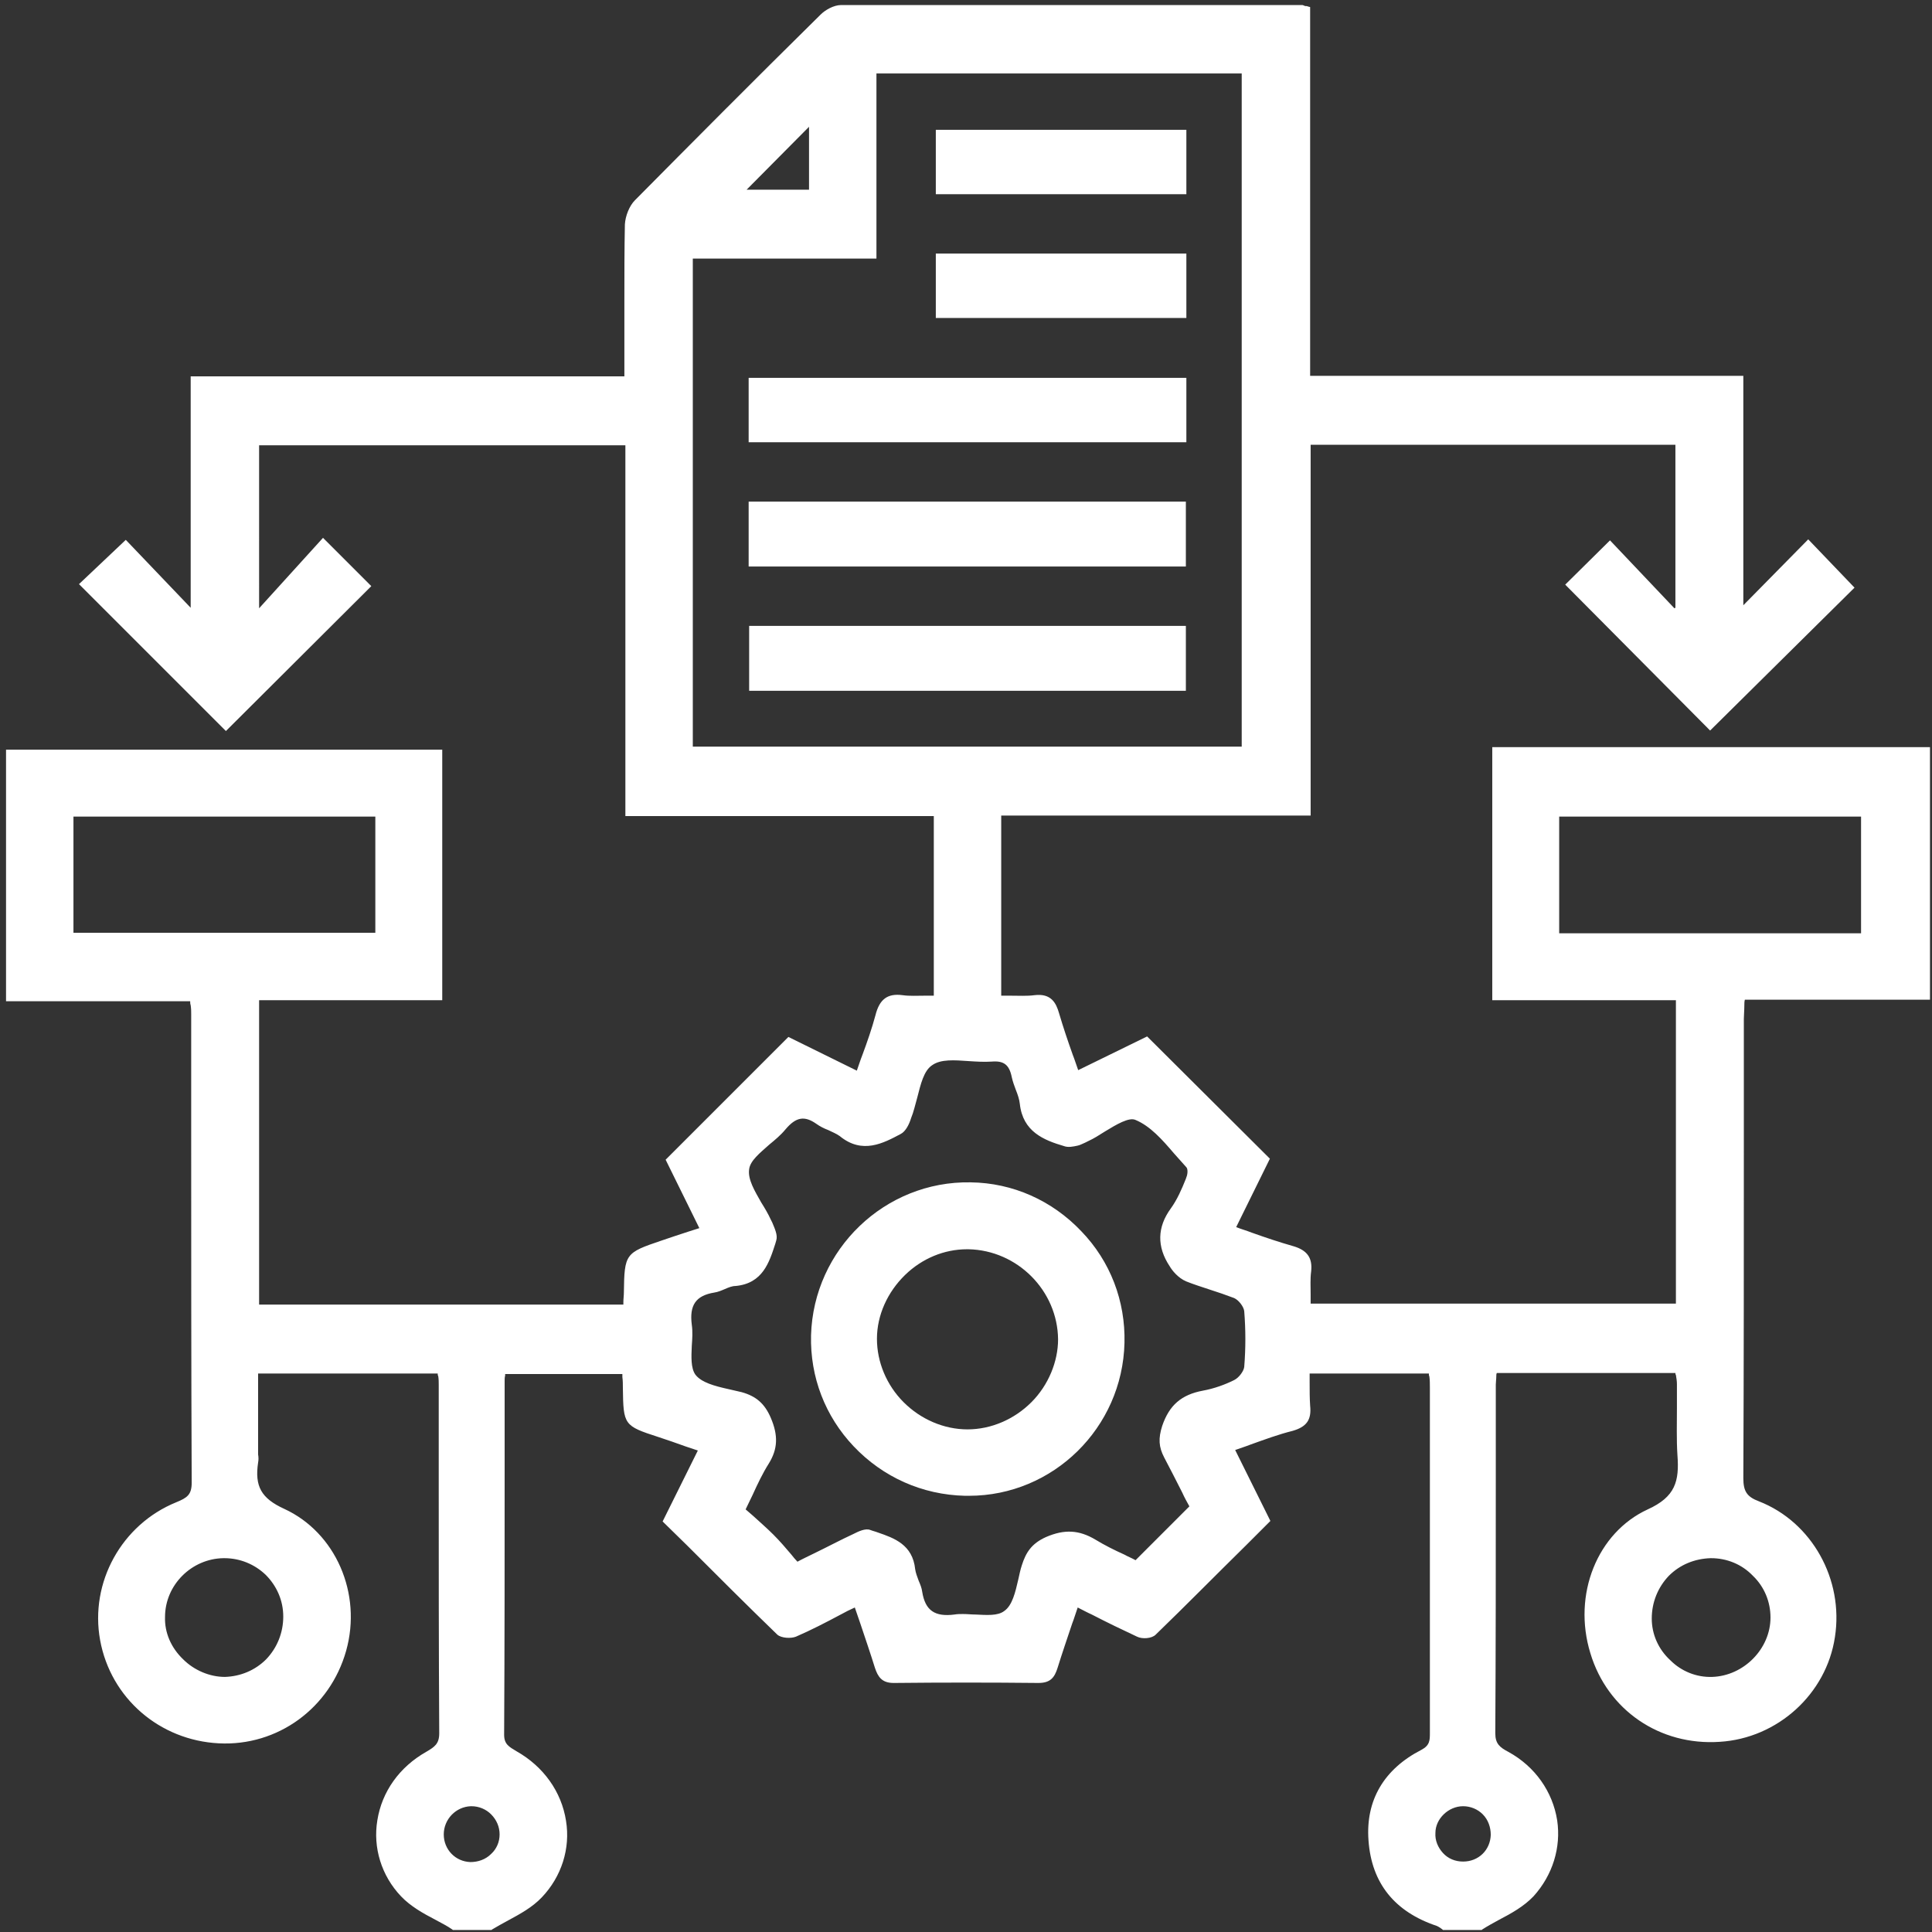
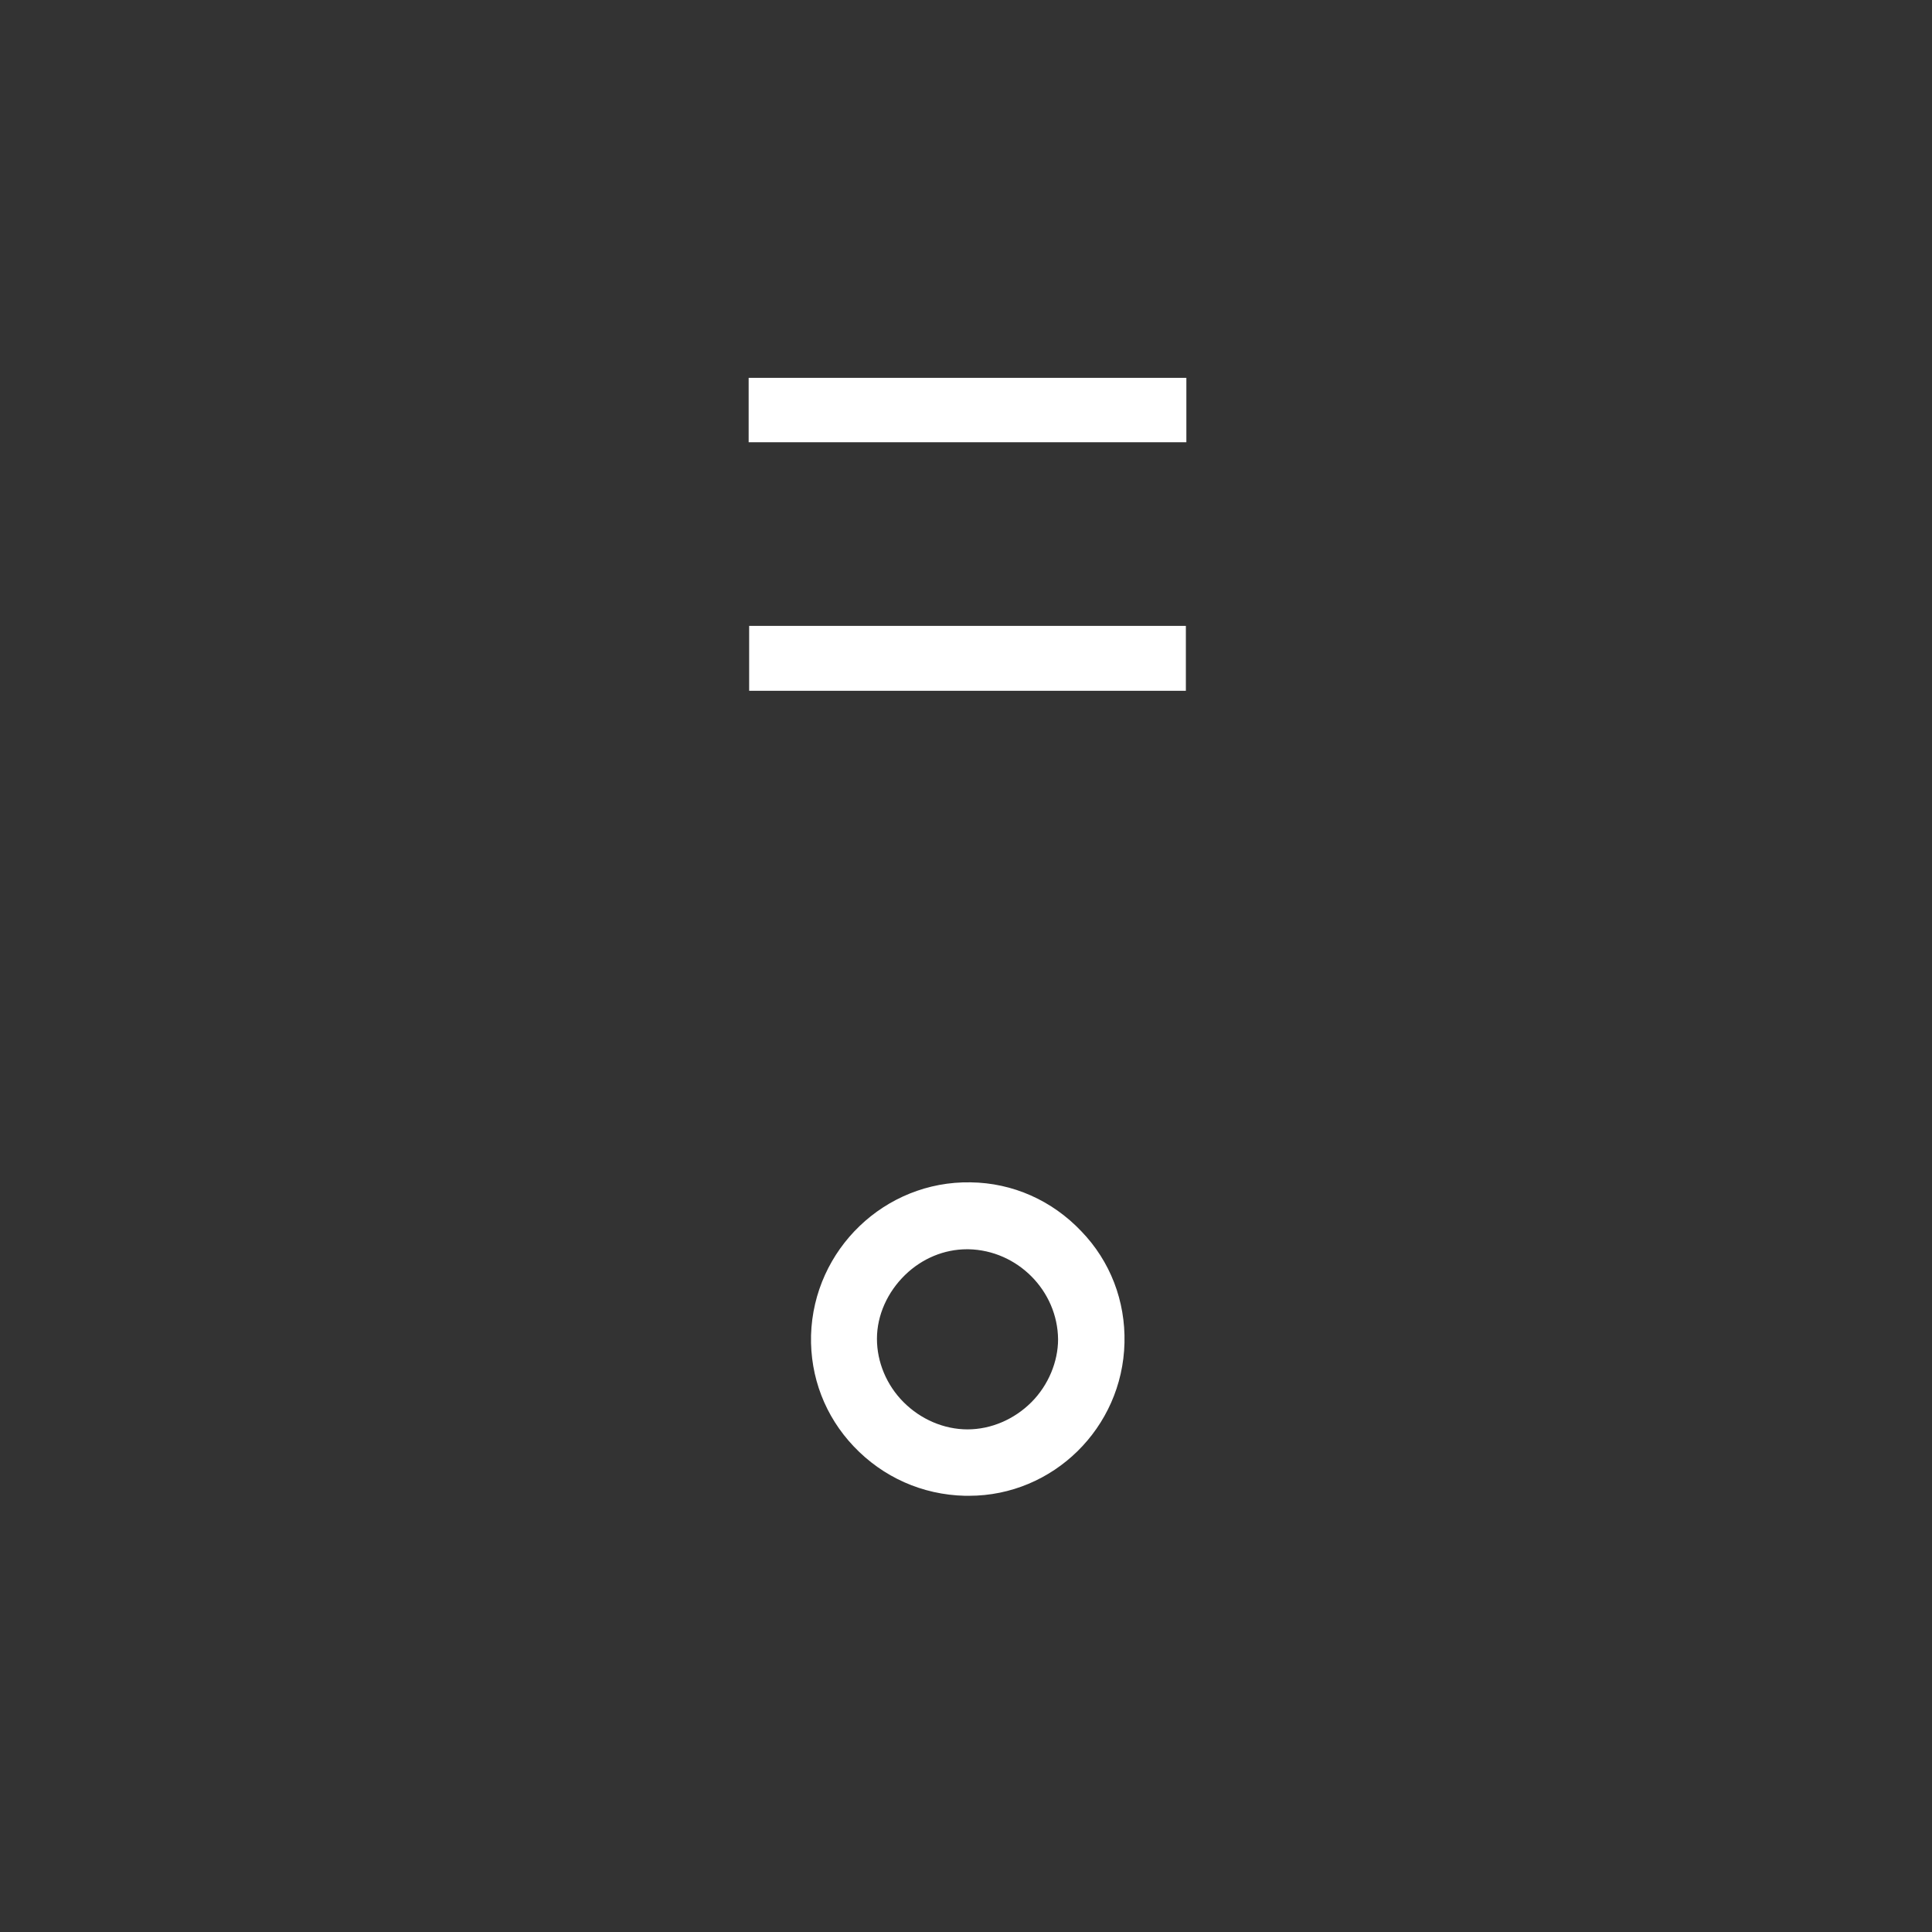
<svg xmlns="http://www.w3.org/2000/svg" version="1.1" id="Layer_1" x="0px" y="0px" viewBox="0 0 384 384" style="enable-background:new 0 0 384 384;" xml:space="preserve">
  <rect x="0" y="0" width="384" height="384" fill="#333333" stroke="none" />
  <style type="text/css">
	.st0{fill:#FFFFFF;}
</style>
  <g>
-     <path class="st0" d="M346.7,199.9c0-0.4,0-0.8,0.1-1.2h36.8v-50.2h-87v50.3h36.5v60.3h-72.6c0-0.6,0-1.2,0-1.8   c0-1.6-0.1-3.1,0.1-4.6c0.3-2.7-0.8-4.2-3.5-5c-2.8-0.8-5.5-1.7-8.3-2.7c-1-0.4-2.1-0.7-3.1-1.1l6.7-13.6L228,206l-13.7,6.7   c-0.4-1.1-0.7-2.1-1.1-3.1c-1-2.8-1.9-5.5-2.7-8.2c-0.6-2.1-1.6-4-4.9-3.6c-1.5,0.2-3.1,0.1-4.8,0.1c-0.6,0-1.2,0-1.8,0v-35.8h61.5   V88.4H333v32.4l-0.2,0.1L320,107.4l-8.9,8.8l28.8,29l28.7-28.4l-9.2-9.6l-12.9,13.1V74.7h-86.1V1.4L260,1.3   c-0.2-0.1-0.4-0.1-0.6-0.1C259.1,1.1,259,1,258.8,1l-10.2,0c-26.7,0-54.3,0-81.4,0c-1.5,0-3.2,1-4.1,1.9   c-13.8,13.6-25.8,25.7-36.9,36.9c-1.1,1.1-1.9,3.1-2,4.8c-0.1,5-0.1,10.1-0.1,15.1c0,1.8,0,3.6,0,5.4v9.7H37.9v46L25,107.3   l-9.3,8.8l29.2,29.2l28.9-28.8l-9.6-9.6l-12.7,14V88.5h72.8v73.7h61.3v35.7c-0.6,0-1.2,0-1.7,0c-1.6,0-3.1,0.1-4.5-0.1   c-3-0.4-4.6,0.8-5.4,4c-0.7,2.6-1.6,5.2-2.6,7.9c-0.4,1-0.7,2-1.1,3.1l-13.6-6.7l-24.1,24.1l-0.3,0.3l6.7,13.6l-2.2,0.7   c-1.9,0.6-3.6,1.2-5.4,1.8c-7.1,2.4-7.3,2.6-7.4,10.3c0,0.6-0.1,1.3-0.1,1.9c0,0.2,0,0.3,0,0.5H51.5v-60.5h36.4v-49.8H1.2V199h36.6   c0,0.3,0,0.5,0.1,0.8c0.1,0.7,0.1,1.2,0.1,1.7l0,23.3c0,22.9,0,46.6,0.1,69.9c0,2.4-0.9,3-3.1,3.9c-10.8,4.4-17.2,15.9-15.1,27.4   c2.1,11.5,11.8,19.9,23.6,20.5c11.7,0.6,22.1-7,25.3-18.4c3.2-11.4-2.1-23.5-12.3-28.2c-4.6-2.1-5.9-4.5-5.2-9.2   c0.1-0.5,0.1-1.1,0-1.6c0-0.2,0-0.5,0-0.7v-15.4H87c0,0.2,0,0.4,0.1,0.5c0.1,0.6,0.1,1.2,0.1,1.7c0,6.4,0,12.8,0,19.1   c0,16.4,0,33.4,0.1,50.2c0,2.1-0.9,2.7-2.6,3.7c-5.3,3-8.8,7.9-9.7,13.6c-0.9,5.4,0.8,11,4.7,15.1c1.9,2,4.4,3.4,6.9,4.7   c1.1,0.6,2.3,1.2,3.3,1.9l0.1,0.1h7.7l0.1-0.1c1-0.6,2.1-1.2,3.2-1.8c2.4-1.3,4.8-2.6,6.7-4.6c3.9-4.1,5.7-9.7,4.8-15.2   c-0.9-5.8-4.5-10.8-9.8-13.8c-1.5-0.9-2.5-1.4-2.5-3.3c0.1-17.8,0.1-35.9,0.1-53.3v-17.1c0-0.3,0-0.6,0.1-1c0-0.1,0-0.2,0-0.3h23.3   c0,0.2,0,0.4,0,0.6c0.1,0.7,0.1,1.5,0.1,2.2c0.1,7.3,0.2,7.5,7,9.7c1.8,0.6,3.6,1.2,5.5,1.9l2.4,0.8l-7,14.1l4.9,4.8   c5.8,5.8,11.9,11.9,17.9,17.7c0.8,0.7,2.7,0.8,3.7,0.4c3-1.3,5.9-2.8,8.9-4.4c0.9-0.5,1.9-1,2.8-1.4c0.4,1.1,0.7,2.1,1.1,3.2   c1,3,2,5.9,2.9,8.8c0.6,1.8,1.4,3,3.7,3c0,0,0.1,0,0.1,0c9.5-0.1,19.2-0.1,28.7,0c2.4,0,3.2-1.1,3.8-3c0.9-2.9,1.9-5.8,2.9-8.8   c0.4-1,0.7-2.1,1.1-3.2c1,0.5,1.9,1,2.8,1.4c3.1,1.6,6,3,9,4.4c1,0.5,2.9,0.4,3.7-0.4c6-5.8,12-11.9,17.9-17.7l4.9-4.9l-7-14.1   c1.1-0.4,2.1-0.7,3.1-1.1c2.8-1,5.5-2,8.3-2.7c2.8-0.8,3.8-2.2,3.5-5c-0.1-1.5-0.1-3-0.1-4.6c0-0.6,0-1.2,0-1.8H284   c0,0.2,0,0.4,0.1,0.6c0.1,0.7,0.1,1.5,0.1,2.2c0,22.7,0,45.4,0,68.2l0,0.4c0,1.5,0,2.5-1.7,3.4c-7.4,3.8-11.1,10-10.5,18   c0.6,8.5,5.2,14.2,13.6,17c0.2,0.1,0.4,0.2,0.7,0.4c0.1,0.1,0.3,0.2,0.4,0.3l0.1,0.1h7.7l0.1-0.1c1.1-0.7,2.2-1.3,3.3-1.9   c2.5-1.3,5-2.7,6.9-4.7c3.8-4.2,5.5-9.7,4.7-15.1c-0.9-5.7-4.4-10.7-9.7-13.6c-1.7-0.9-2.6-1.6-2.6-3.7c0.1-16.7,0.1-33.7,0.1-50.2   c0-6.4,0-12.8,0-19.1c0-0.5,0.1-1.1,0.1-1.7c0-0.2,0-0.4,0.1-0.6h35.5c0,0.1,0,0.3,0.1,0.4c0.1,0.6,0.2,1.2,0.2,1.8   c0,1.6,0,3.2,0,4.7c0,3.1-0.1,6.3,0.1,9.4c0.4,5.2-0.4,8.3-5.9,10.8c-10,4.6-15,16.9-11.4,28.6c3.4,11.3,13.8,18.4,25.7,17.6   c11.5-0.7,21.2-9.5,22.9-20.8c1.8-11.5-4.6-22.9-15.1-27c-2.4-0.9-3.1-2-3.1-4.6c0.1-22.2,0.1-44.8,0.1-66.7c0-8.2,0-16.4,0-24.6   C346.6,201.8,346.7,200.9,346.7,199.9z M369.9,162.3v23.2h-60v-23.2H369.9z M290.8,359C290.8,359,290.8,359,290.8,359   c1.5,0,2.9,0.6,3.9,1.6c1.1,1.1,1.6,2.6,1.6,4.1c-0.1,3-2.4,5.3-5.5,5.3c0,0,0,0,0,0c-1.6,0-3-0.6-4-1.7c-1-1.1-1.6-2.5-1.5-4   C285.3,361.5,287.9,359,290.8,359z M328.3,321.7c0-3.2,1.2-6.2,3.4-8.5c2.2-2.2,5.1-3.4,8.3-3.5c0,0,0,0,0.1,0   c3.1,0,6.1,1.2,8.3,3.5c2.3,2.2,3.5,5.2,3.5,8.3c0,6.2-5.3,11.6-11.6,11.8c-3.1,0.1-6.1-1.1-8.3-3.3   C329.6,327.8,328.3,324.8,328.3,321.7z M148.4,37.7l12.4-12.5v12.5H148.4z M137.7,148.4v-97h36.5V14.6h72.6v133.8H137.7z    M231,283.4c-0.8,2.5-0.7,4.2,0.4,6.3c1.2,2.3,2.4,4.6,3.6,7c0.4,0.9,0.9,1.8,1.4,2.7l-10.7,10.7c-0.7-0.4-1.5-0.7-2.2-1.1   c-2-0.9-4-1.9-5.8-3c-3.2-1.9-6.1-2.1-9.8-0.5c-2.9,1.3-4,3.1-4.8,5.6c-0.3,0.9-0.5,1.9-0.7,2.8c-0.6,2.6-1.2,5.2-2.8,6.3   c-1.3,1-3.5,0.8-5.7,0.7c-0.8,0-1.6-0.1-2.5-0.1c-0.6,0-1.1,0-1.7,0.1c-3.9,0.5-5.8-0.8-6.4-4.5c-0.1-0.8-0.4-1.5-0.7-2.2   c-0.3-0.8-0.6-1.6-0.7-2.3c-0.5-4.9-4.2-6.2-7.4-7.3c-0.5-0.2-1-0.3-1.5-0.5c-1-0.4-2.4,0.3-3.4,0.8c-2.6,1.2-5,2.5-7.9,3.9   c-1,0.5-2.1,1-3.2,1.6c-0.4-0.4-0.8-0.9-1.2-1.4c-1.1-1.3-2.3-2.7-3.6-4c-1.3-1.3-2.7-2.5-4-3.7c-0.5-0.4-1-0.9-1.5-1.3   c0.5-1,0.9-1.9,1.4-2.9c1-2.2,2-4.3,3.2-6.2c1.8-2.9,1.9-5.6,0.4-9.1c-1.2-2.8-2.9-4.3-5.8-5.1c-0.8-0.2-1.7-0.4-2.6-0.6   c-2.7-0.6-5.4-1.3-6.6-2.9c-0.9-1.3-0.8-3.5-0.7-5.7c0.1-1.4,0.2-2.8,0-4.2c-0.5-3.9,0.8-5.8,4.5-6.4c0.7-0.1,1.4-0.4,2.1-0.7   c0.7-0.3,1.4-0.6,2.1-0.6c5.4-0.5,6.7-4.7,7.9-8.4l0.2-0.7c0.3-1-0.3-2.3-0.8-3.5c-0.1-0.2-0.2-0.4-0.3-0.6   c-0.5-1.1-1.2-2.3-1.9-3.4c-1.3-2.3-2.7-4.6-2.4-6.6c0.2-1.7,2.1-3.2,4-4.9c1.1-0.9,2.3-1.9,3.2-3c2.1-2.5,3.8-2.8,6.2-1.1   c0.7,0.5,1.5,0.9,2.3,1.2c0.8,0.4,1.6,0.7,2.3,1.2c4.5,3.7,8.7,1.4,12.1-0.4c1-0.5,1.7-1.9,2.1-3.2c0.5-1.2,0.8-2.6,1.2-4   c0.7-2.7,1.3-5.4,3-6.5c1.7-1.2,4.4-1,7.2-0.8c1.5,0.1,3.1,0.2,4.6,0.1c2.4-0.2,3.5,0.6,4,3.1c0.2,0.9,0.5,1.7,0.8,2.5   c0.4,1,0.7,1.9,0.8,2.8c0.6,5.5,4.7,7.2,8.8,8.4c0.8,0.3,1.8,0.1,2.7-0.1c0.5-0.1,1-0.4,1.5-0.6c0.2-0.1,0.4-0.2,0.6-0.3   c1.1-0.5,2.2-1.2,3.3-1.9c2.3-1.4,4.8-2.9,6.1-2.3c2.9,1.2,5.3,3.9,7.6,6.6c0.8,0.9,1.7,1.9,2.5,2.8c0.3,0.3,0.3,1.3,0,2l-0.1,0.3   c-0.8,2-1.7,4.1-3,5.9c-2.7,3.7-2.8,7.6-0.2,11.5c0.4,0.7,1.6,2.3,3.3,3c1.5,0.6,3.1,1.1,4.6,1.6c1.6,0.5,3.3,1.1,4.9,1.7   c0.9,0.4,1.9,1.7,2,2.6c0.3,3.7,0.3,7.4,0,11.1c-0.1,0.8-1,2.1-2,2.6c-1.8,0.9-4,1.7-6.2,2.1C234.8,277.2,232.4,279.3,231,283.4z    M74.6,162.3v23.1h-60v-23.1H74.6z M32.8,321.4c0-6.4,5.3-11.6,11.6-11.7c0.1,0,0.1,0,0.2,0c3.1,0,6,1.2,8.2,3.3   c2.2,2.2,3.5,5.1,3.5,8.3c0,3.2-1.2,6.2-3.4,8.5c-2.2,2.2-5.1,3.4-8.2,3.5c0,0,0,0,0,0c-3,0-6.1-1.3-8.3-3.5   C34,327.5,32.7,324.5,32.8,321.4z M97.6,360.6c1.1,1.1,1.7,2.5,1.7,4c0,1.5-0.6,2.9-1.7,3.9c-1.1,1.1-2.6,1.6-4.1,1.6   c-3-0.1-5.3-2.5-5.3-5.5c0-3,2.4-5.5,5.4-5.6c0,0,0.1,0,0.1,0C95.2,359,96.6,359.6,97.6,360.6z" />
    <rect x="148.8" y="75.1" class="st0" width="87" height="12.8" />
-     <rect x="148.8" y="99.7" class="st0" width="86.9" height="12.9" />
    <rect x="148.9" y="124.4" class="st0" width="86.8" height="12.9" />
-     <rect x="186" y="25.8" class="st0" width="49.8" height="12.8" />
-     <rect x="186" y="50.4" class="st0" width="49.8" height="12.8" />
    <path class="st0" d="M192.9,235c-17-0.3-31.2,13.3-31.7,30.4c-0.2,8.3,2.8,16.1,8.5,22.1c5.8,6.1,13.6,9.6,22.1,9.8   c0.3,0,0.5,0,0.8,0c16.7,0,30.5-13.5,30.9-30.4c0.2-8.3-2.8-16.2-8.6-22.2C209.1,238.6,201.3,235.1,192.9,235z M205,278.7   c-3.4,3.4-8,5.4-12.7,5.4c0,0,0,0,0,0c-4.7,0-9.3-2-12.7-5.4c-3.4-3.4-5.3-8-5.3-12.6c0-4.7,2.1-9.3,5.6-12.7   c3.4-3.3,7.8-5.1,12.3-5.1c0.1,0,0.2,0,0.3,0c9.7,0.2,17.7,8.2,17.8,17.9C210.3,270.6,208.4,275.3,205,278.7z" />
  </g>
</svg>